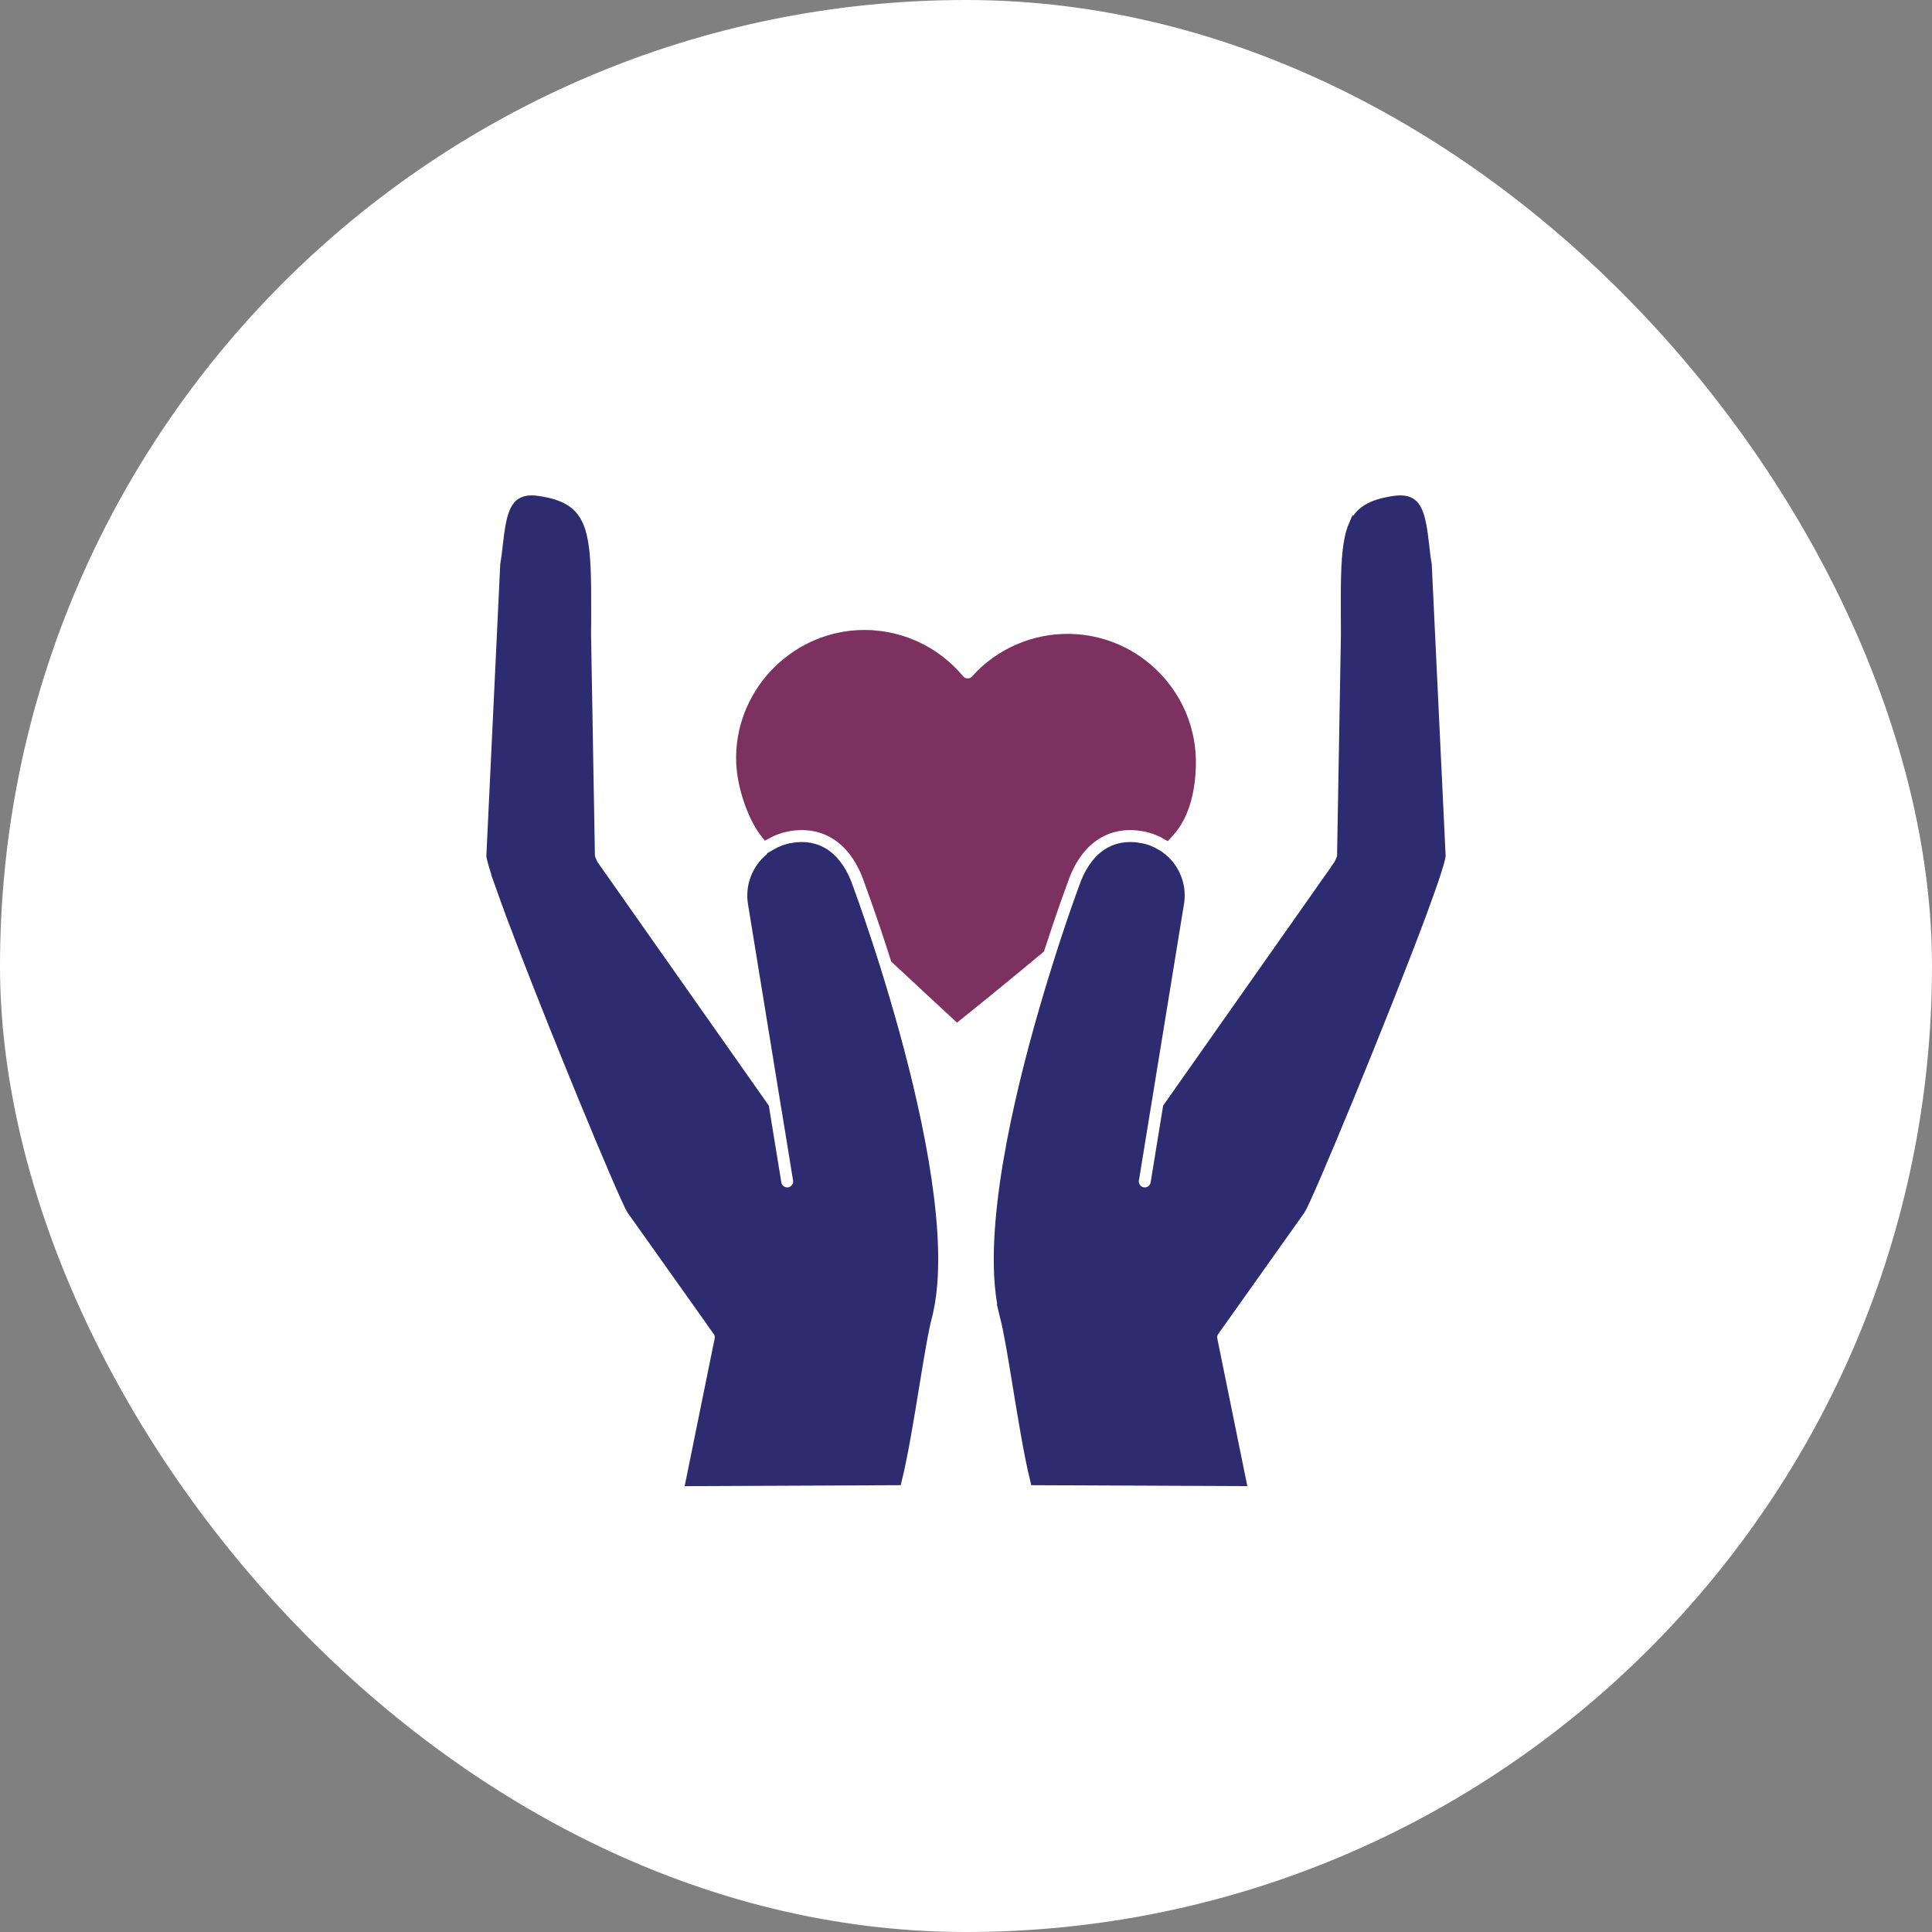
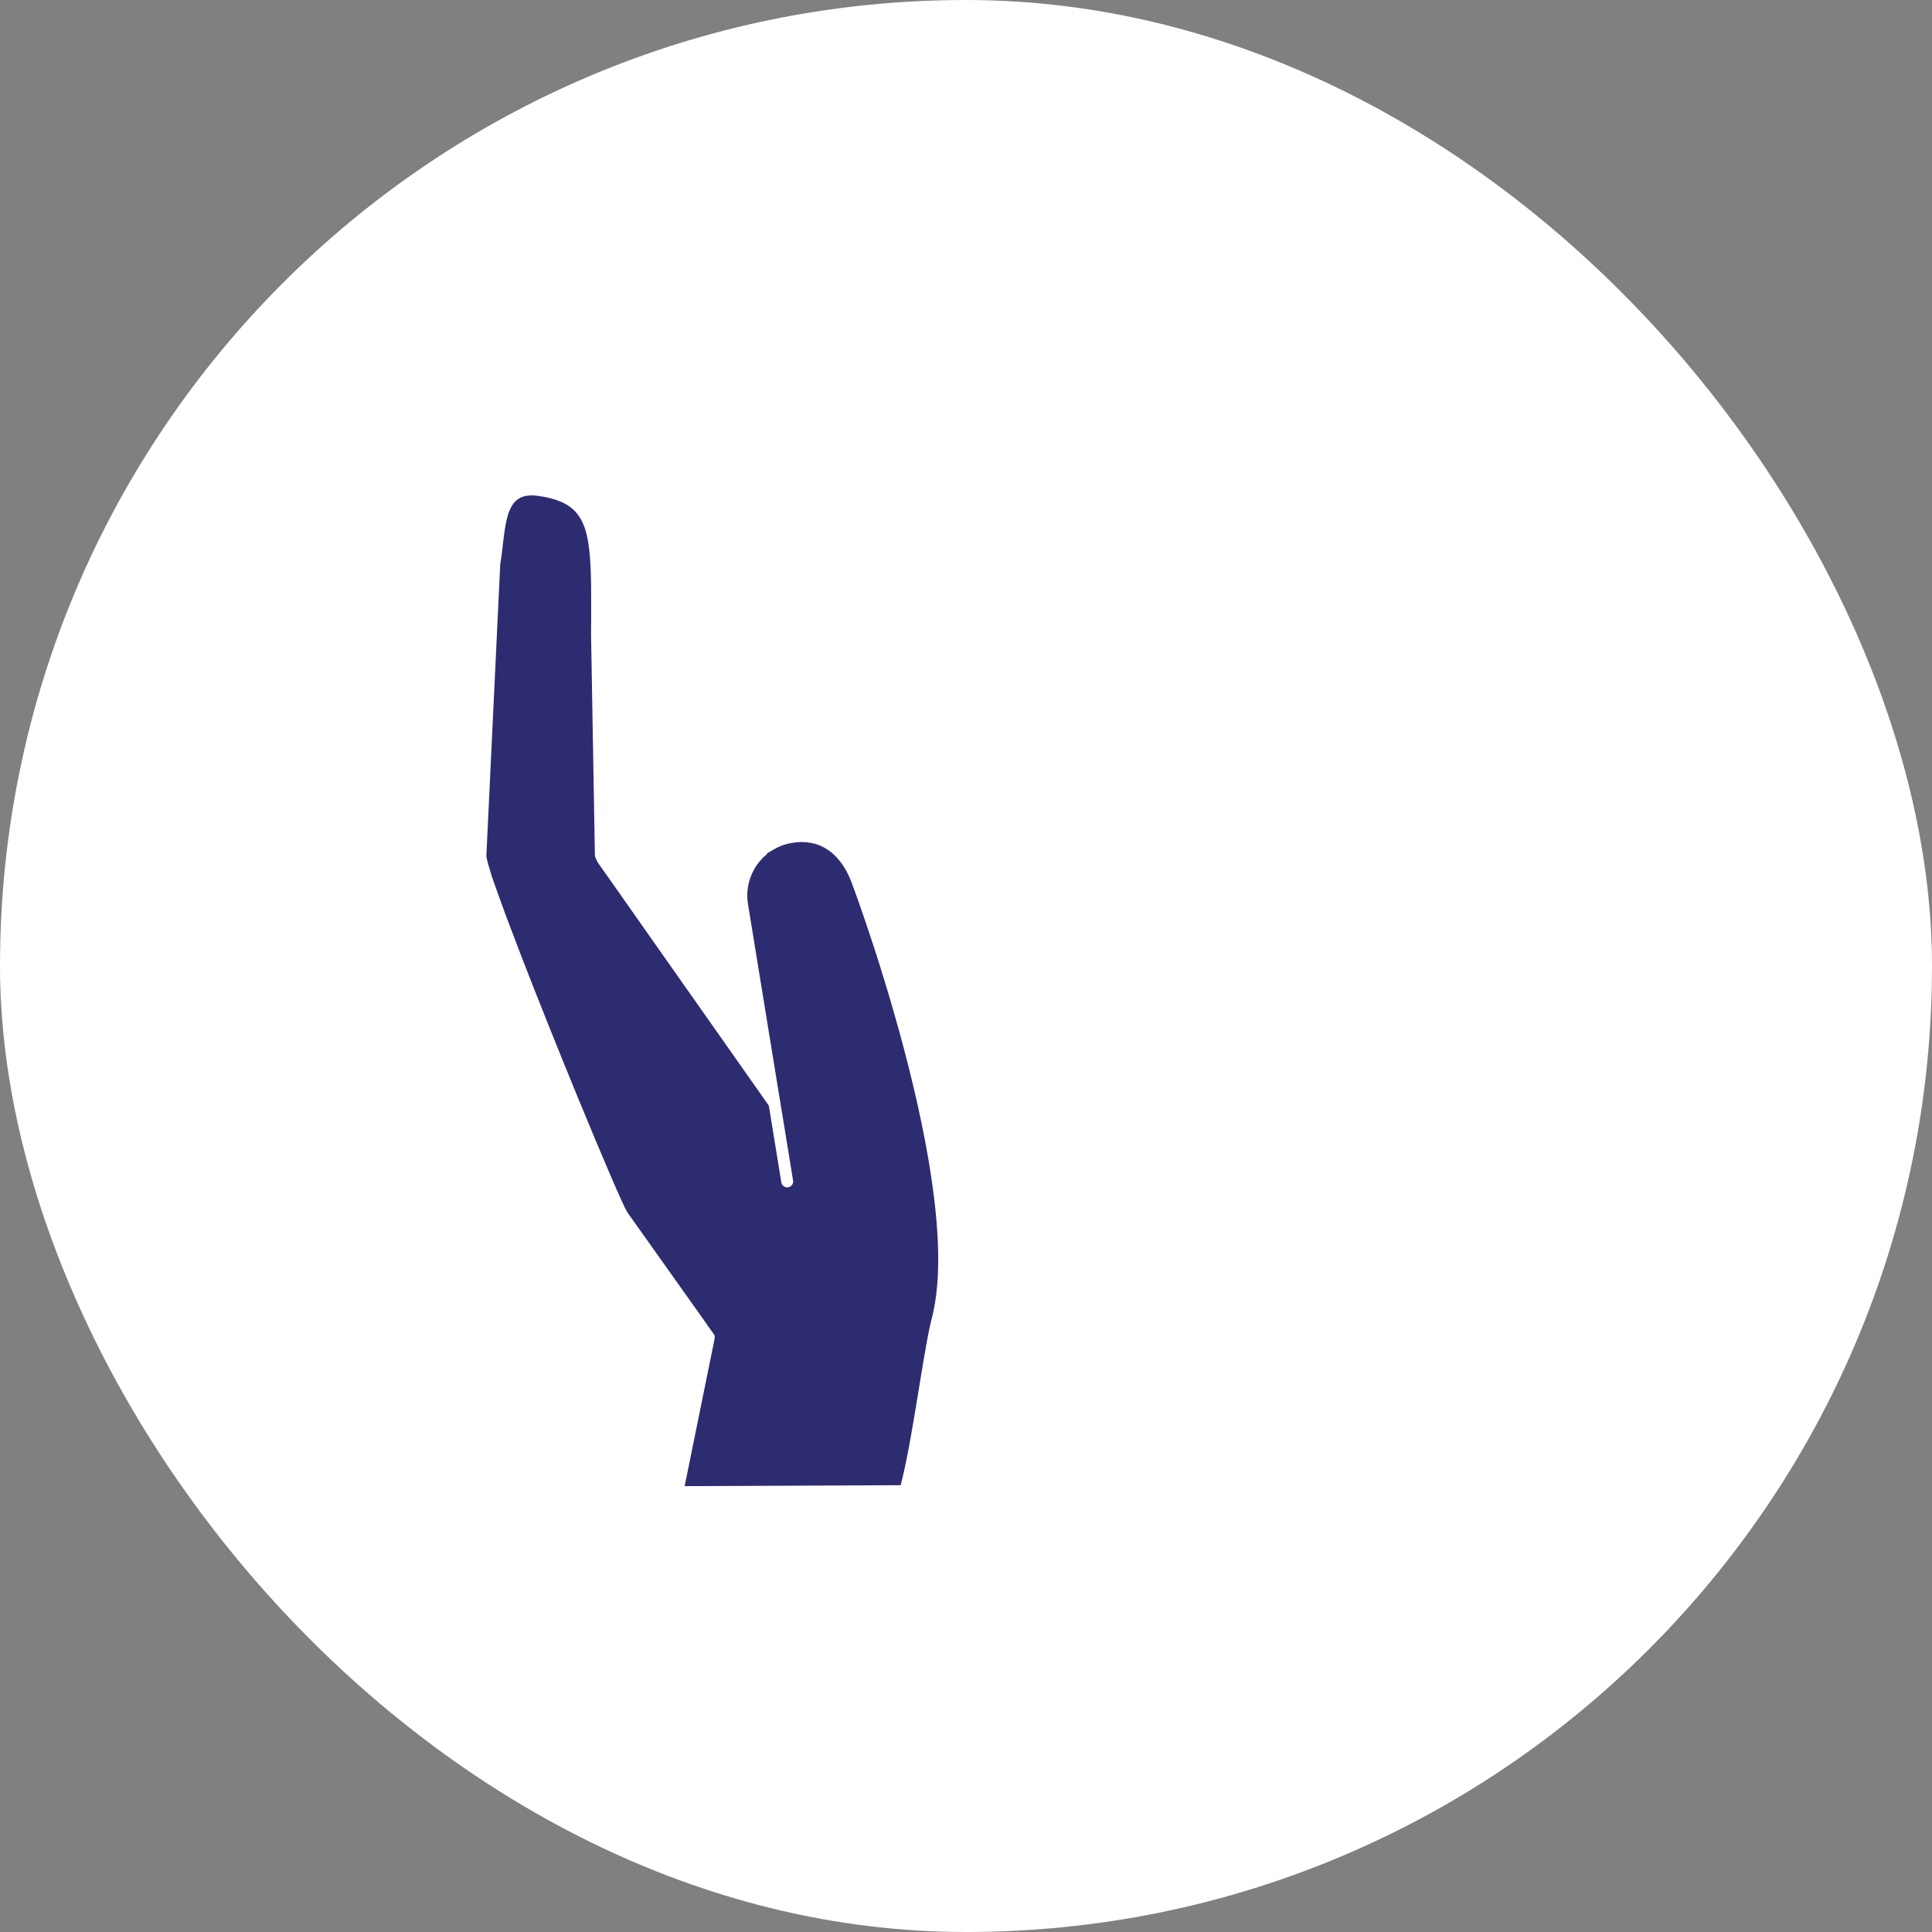
<svg xmlns="http://www.w3.org/2000/svg" width="100" height="100" viewBox="0 0 100 100" fill="none">
  <rect x="0" y="0" width="100" height="100" fill="#808080" stroke="none" />
  <rect width="100" height="100" rx="50" fill="white" />
-   <path d="M44.741 32.925C44.785 32.925 44.821 32.925 44.857 32.926V32.927H44.865C46.699 32.961 48.428 33.792 49.605 35.206C49.719 35.343 49.884 35.421 50.06 35.429V35.431C50.268 35.446 50.441 35.347 50.552 35.223L50.551 35.222C51.779 33.858 53.542 33.094 55.376 33.128C58.863 33.196 61.648 36.09 61.581 39.578C61.552 41.099 61.16 42.271 60.497 43.008C60.46 43.05 60.419 43.091 60.379 43.135C60.029 42.936 59.642 42.792 59.227 42.716C58.252 42.538 57.358 42.711 56.614 43.216C55.878 43.717 55.318 44.525 54.963 45.576C54.893 45.76 54.399 47.093 53.762 49.063C51.941 50.585 50.295 51.914 49.551 52.512C48.962 51.967 47.775 50.871 46.406 49.593C46.052 48.477 45.732 47.534 45.49 46.841L45.04 45.586C44.683 44.531 44.122 43.719 43.385 43.216C42.641 42.709 41.746 42.537 40.77 42.716C40.376 42.789 40.006 42.922 39.669 43.106C39.383 42.746 39.084 42.19 38.85 41.533C38.578 40.772 38.403 39.913 38.418 39.132C38.483 35.71 41.32 32.925 44.741 32.925Z" fill="#7C3161" stroke="#7C3161" stroke-width="0.636" />
  <path d="M27.518 25.959C27.606 25.959 27.707 25.967 27.815 25.983H27.816C28.425 26.07 28.863 26.209 29.186 26.406C29.502 26.598 29.724 26.858 29.884 27.223L29.886 27.226C29.905 27.269 29.924 27.314 29.941 27.361L29.992 27.506L30.07 27.801C30.269 28.666 30.288 29.9 30.281 31.691V31.985L30.28 32.29C30.279 32.317 30.278 32.341 30.278 32.358L30.276 32.868V32.873L30.28 33.117L30.474 44.273V44.282C30.475 44.318 30.48 44.358 30.489 44.399L30.531 44.523L30.55 44.563V44.564C30.562 44.591 30.575 44.618 30.583 44.635C30.592 44.655 30.597 44.668 30.602 44.678H30.602C30.616 44.712 30.637 44.761 30.671 44.809V44.81L30.833 45.041L31.094 45.41L31.355 45.78L32.522 47.44V47.441L32.776 47.801L33.029 48.163L39.492 57.35L40.128 61.253V61.254C40.185 61.598 40.508 61.82 40.843 61.771L40.85 61.77C40.992 61.745 41.117 61.673 41.21 61.569C41.316 61.451 41.379 61.293 41.37 61.123L41.362 61.049L40.92 58.33L40.806 57.633L40.69 56.937L39.037 46.791L39.036 46.786C38.884 45.943 39.186 45.12 39.768 44.571C39.835 44.508 39.904 44.45 39.977 44.396L39.978 44.395C40.051 44.34 40.128 44.289 40.21 44.241L40.209 44.24C40.451 44.1 40.714 43.999 40.997 43.949L40.998 43.948C41.671 43.824 42.241 43.945 42.709 44.274C43.183 44.608 43.583 45.178 43.861 46.005L43.865 46.015C43.879 46.052 44.307 47.205 44.891 48.995C44.953 49.187 45.018 49.387 45.085 49.596C45.145 49.786 45.207 49.986 45.273 50.19V50.191C46.513 54.158 48.123 60.134 48.237 64.679L48.244 65.115C48.244 65.266 48.242 65.415 48.239 65.562L48.225 65.999C48.192 66.658 48.12 67.269 48 67.821L47.998 67.829L47.974 67.94C47.967 67.967 47.962 67.993 47.956 68.017C47.951 68.041 47.945 68.062 47.94 68.082C47.741 68.806 47.518 70.182 47.263 71.736V71.737C46.988 73.427 46.682 75.293 46.372 76.556L35.827 76.603L37.302 69.344C37.338 69.173 37.3 68.999 37.199 68.859H37.2L32.766 62.616L32.758 62.605L32.749 62.594L32.747 62.592C32.746 62.591 32.745 62.589 32.743 62.587C32.71 62.535 32.618 62.352 32.467 62.022C32.317 61.695 32.122 61.251 31.893 60.718C31.434 59.653 30.838 58.232 30.195 56.667C29.231 54.32 28.16 51.654 27.283 49.385L26.481 47.276C26.443 47.168 26.41 47.084 26.377 46.989L26.376 46.984L26.224 46.572L26.223 46.569L25.876 45.597H25.877C25.751 45.228 25.653 44.922 25.586 44.689C25.552 44.572 25.528 44.477 25.512 44.404C25.504 44.367 25.498 44.339 25.495 44.317C25.493 44.304 25.493 44.296 25.492 44.291C25.492 44.29 25.493 44.289 25.493 44.288L25.494 44.256L26.21 29.222C26.268 28.901 26.306 28.555 26.342 28.235C26.433 27.427 26.522 26.844 26.705 26.46C26.792 26.278 26.892 26.16 27.009 26.084C27.125 26.009 27.284 25.959 27.518 25.959Z" fill="#2D2C71" stroke="#2D2C71" stroke-width="0.636" />
-   <path d="M69.721 32.288L69.718 31.688C69.71 29.899 69.731 28.664 69.929 27.8L69.93 27.796C69.951 27.697 69.978 27.601 70.007 27.506C70.039 27.405 70.074 27.311 70.112 27.222L70.113 27.223C70.274 26.857 70.496 26.598 70.811 26.406C71.135 26.209 71.574 26.07 72.183 25.983H72.185C72.292 25.967 72.393 25.959 72.481 25.959C72.715 25.959 72.874 26.009 72.99 26.084C73.107 26.16 73.207 26.278 73.294 26.46C73.477 26.844 73.566 27.426 73.657 28.234C73.693 28.556 73.731 28.901 73.789 29.222L74.506 44.271C74.506 44.278 74.507 44.283 74.507 44.288V44.291C74.506 44.296 74.506 44.304 74.504 44.316C74.501 44.338 74.495 44.367 74.487 44.404C74.471 44.477 74.447 44.572 74.413 44.688C74.346 44.921 74.248 45.227 74.122 45.596C74.021 45.887 73.907 46.213 73.776 46.569L73.775 46.572L73.625 46.984C73.588 47.083 73.556 47.176 73.519 47.276C72.565 49.841 71.09 53.537 69.805 56.666C69.162 58.231 68.567 59.652 68.107 60.718C67.878 61.251 67.683 61.694 67.533 62.021C67.377 62.362 67.284 62.546 67.253 62.591L67.251 62.593C67.249 62.596 67.246 62.6 67.242 62.604L67.238 62.61L67.233 62.616L62.8 68.859C62.698 68.999 62.661 69.173 62.696 69.343V69.344L64.172 76.602L53.628 76.556C53.317 75.293 53.013 73.427 52.736 71.736C52.484 70.187 52.259 68.817 52.062 68.091H52.062L52.023 67.923C52.014 67.885 52.005 67.845 51.999 67.821H52C51.88 67.269 51.806 66.657 51.773 65.998C51.767 65.853 51.762 65.708 51.759 65.561L51.755 65.115C51.774 60.33 53.588 53.771 54.885 49.697V49.695C54.944 49.504 55.001 49.322 55.059 49.148V49.147C55.122 48.952 55.181 48.769 55.24 48.59C55.756 47.031 56.123 46.046 56.139 46.002L56.141 45.997C56.418 45.174 56.816 44.605 57.29 44.273C57.757 43.945 58.328 43.824 59.002 43.948L59.003 43.949C59.3 44.002 59.577 44.112 59.828 44.264V44.265C59.909 44.314 59.984 44.364 60.051 44.417L60.056 44.421L60.267 44.601C60.828 45.15 61.114 45.961 60.961 46.79L60.96 46.796L59.307 56.938L59.193 57.633L59.079 58.329V58.33L58.637 61.049C58.603 61.246 58.667 61.434 58.788 61.569V61.57C58.858 61.648 58.946 61.707 59.046 61.743L59.149 61.77L59.156 61.771C59.491 61.821 59.813 61.598 59.87 61.253L59.871 61.252L60.506 57.35L66.969 48.163L67.224 47.801L67.225 47.8L67.478 47.44L68.645 45.78L68.644 45.779L68.906 45.411L68.907 45.41L69.167 45.04V45.039L69.327 44.808L69.326 44.807C69.36 44.76 69.383 44.715 69.397 44.678C69.409 44.648 69.423 44.618 69.444 44.573H69.445L69.468 44.523L69.467 44.522C69.509 44.433 69.522 44.346 69.525 44.282V44.273L69.719 33.117V33.116L69.723 32.868V32.862L69.721 32.358V32.288Z" fill="#2D2C71" stroke="#2D2C71" stroke-width="0.636" />
</svg>